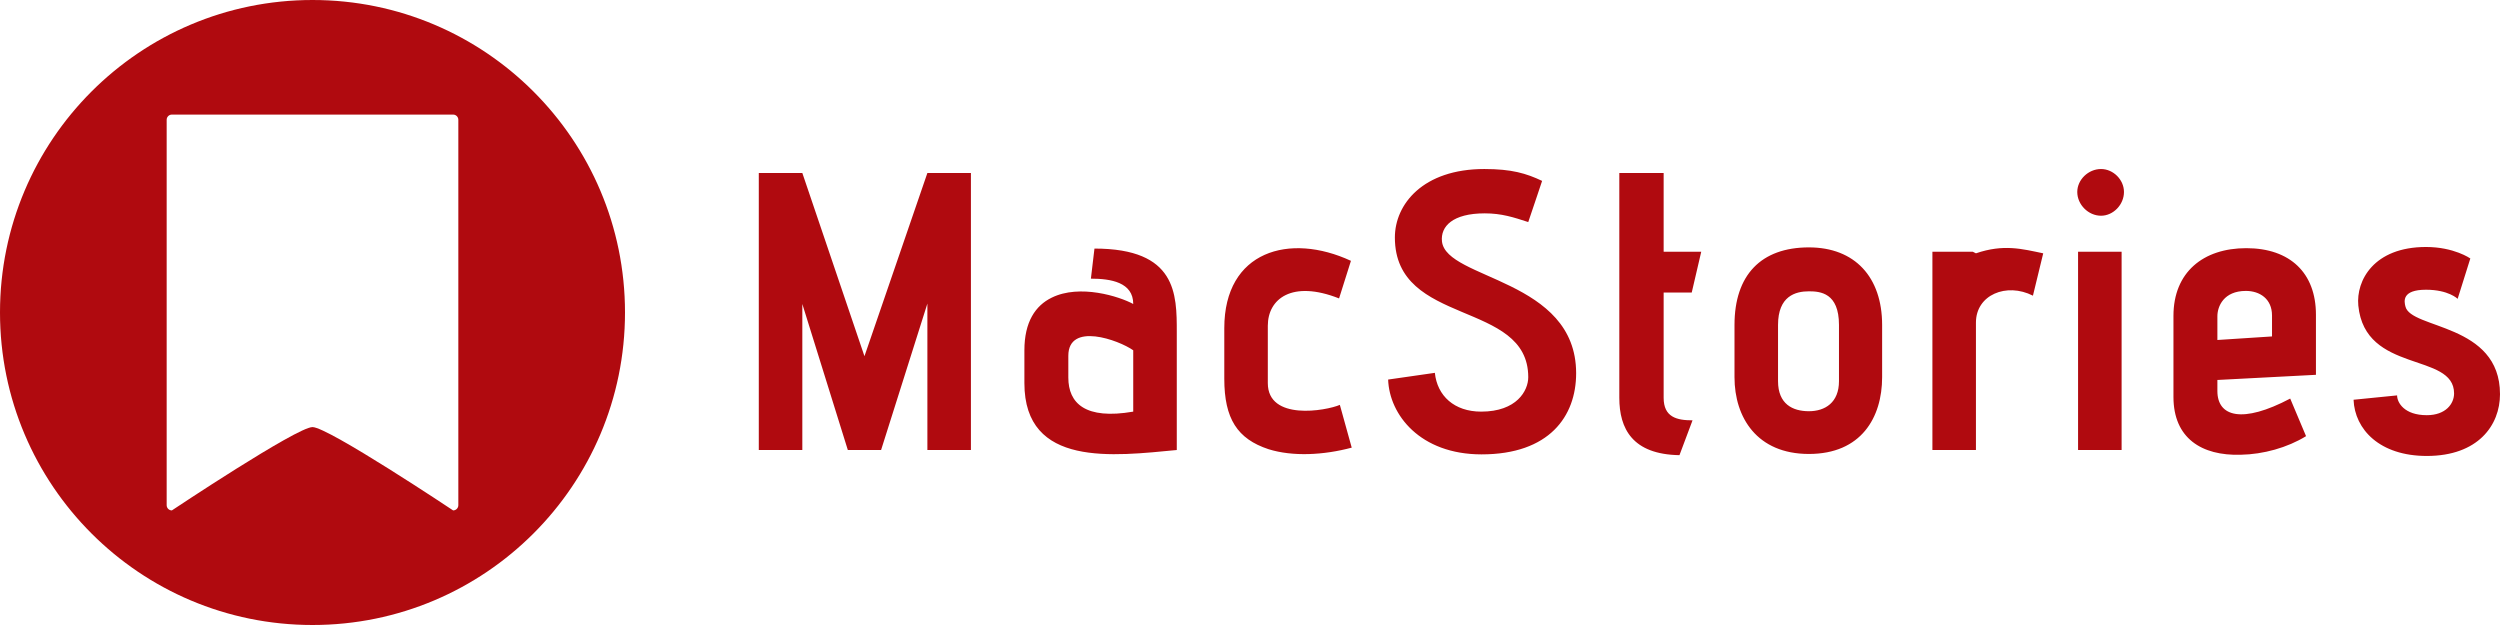
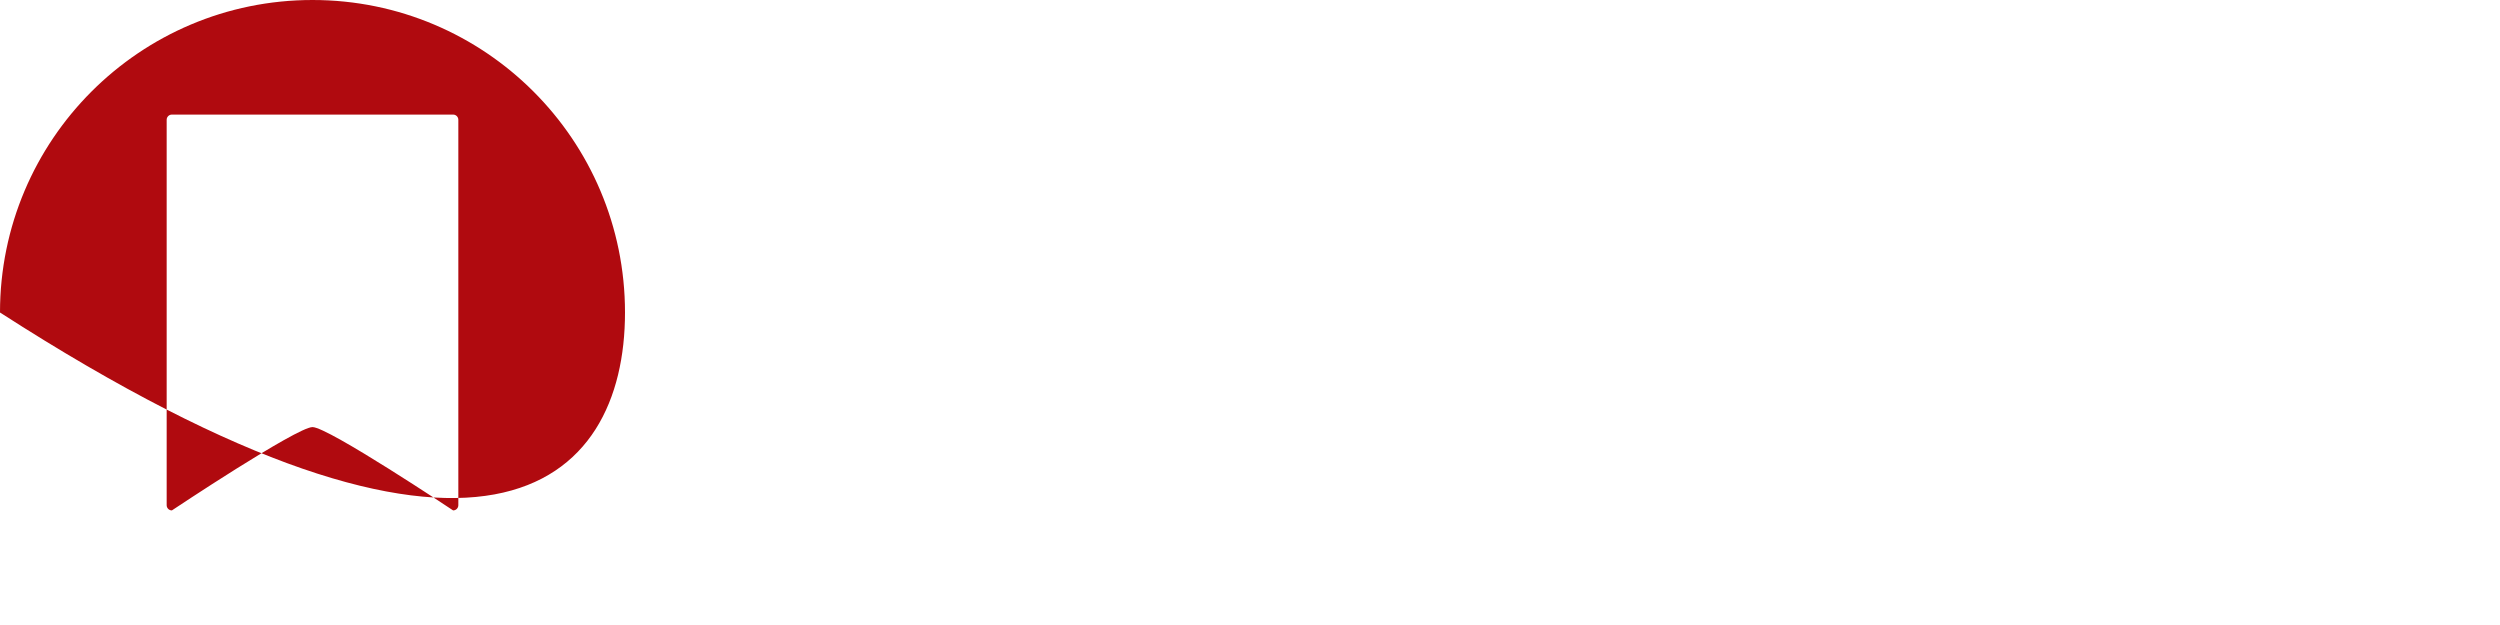
<svg xmlns="http://www.w3.org/2000/svg" width="240" height="60" viewBox="0 0 240 60">
  <g id="Group">
-     <path id="Path" fill="#b00a0f" stroke="none" d="M 89.029 43.202 L 89.029 29.144 L 84.584 43.202 L 81.392 43.202 L 77.023 29.182 L 77.023 43.202 L 72.844 43.202 L 72.844 16.606 L 77.023 16.606 L 82.988 34.196 L 89.029 16.606 L 93.208 16.606 L 93.208 43.202 L 89.029 43.202 Z M 112.97 43.202 C 106.928 43.772 98.342 44.911 98.342 36.78 L 98.342 33.628 C 98.342 30.893 99.406 29.335 100.964 28.575 C 103.662 27.245 107.461 28.461 108.791 29.183 C 108.791 27.093 106.625 26.751 104.726 26.751 L 105.068 23.863 C 112.971 23.863 112.971 28.233 112.971 31.88 L 112.971 43.202 Z M 108.79 33.627 C 107.384 32.639 102.559 30.892 102.559 34.158 L 102.559 36.248 C 102.559 38.717 104.193 40.312 108.79 39.516 L 108.79 33.627 Z M 129.765 42.973 C 127.067 43.696 124.104 43.848 121.786 43.125 C 118.786 42.137 117.532 40.199 117.532 36.361 L 117.532 31.498 C 117.532 24.09 123.8 22.304 129.69 25.04 L 128.55 28.649 C 124.029 26.863 121.71 28.687 121.71 31.271 L 121.71 36.778 C 121.71 40.426 127.296 39.438 128.626 38.868 L 129.765 42.973 Z M 137.746 35.793 C 137.973 37.996 139.607 39.516 142.191 39.516 C 145.61 39.516 146.712 37.502 146.712 36.211 C 146.712 28.764 133.908 31.385 133.908 22.799 C 133.908 19.607 136.605 16.226 142.494 16.226 C 145.116 16.226 146.521 16.644 148.042 17.366 C 148.042 17.404 147.168 19.95 146.712 21.318 C 145.307 20.862 144.166 20.482 142.533 20.482 C 139.455 20.482 138.277 21.736 138.429 23.18 C 138.847 26.866 151.309 26.751 151.309 35.831 C 151.309 39.972 148.725 43.62 142.228 43.62 C 136.339 43.62 133.375 39.821 133.261 36.438 L 137.746 35.793 Z M 161.229 43.696 C 156.708 43.62 155.454 41.149 155.454 38.186 L 155.454 16.606 L 159.71 16.606 L 159.71 24.167 L 163.319 24.167 L 162.407 28.081 L 159.71 28.081 L 159.71 38.186 C 159.71 40.047 160.964 40.352 162.483 40.352 L 161.229 43.696 Z M 180.684 36.211 C 180.684 40.086 178.67 43.58 173.655 43.58 C 168.677 43.58 166.512 40.086 166.512 36.211 L 166.512 31.196 C 166.512 26.408 169.057 23.749 173.655 23.749 C 178.062 23.749 180.684 26.599 180.684 31.196 L 180.684 36.211 Z M 176.542 31.196 C 176.542 28.118 174.756 27.966 173.654 27.966 C 172.362 27.966 170.691 28.422 170.691 31.196 L 170.691 36.59 C 170.691 38.793 172.096 39.477 173.654 39.477 C 175.212 39.477 176.542 38.643 176.542 36.59 L 176.542 31.196 Z M 185.511 43.202 L 185.511 24.167 L 189.387 24.167 L 189.69 24.319 C 192.35 23.407 194.135 23.901 196.149 24.319 L 195.162 28.384 C 192.616 27.092 189.69 28.308 189.69 30.968 L 189.69 43.201 L 185.511 43.201 Z M 199.418 18.43 C 199.418 17.252 200.482 16.226 201.697 16.226 C 202.875 16.226 203.901 17.252 203.901 18.43 C 203.901 19.646 202.875 20.71 201.697 20.71 C 200.482 20.709 199.418 19.646 199.418 18.43 Z M 199.494 43.202 L 199.494 24.167 L 203.674 24.167 L 203.674 43.202 L 199.494 43.202 Z M 212.869 36.477 L 212.869 37.539 C 212.869 40.01 215.264 40.693 219.86 38.262 L 221.381 41.871 C 219.594 42.973 217.277 43.619 215.111 43.656 C 211.349 43.771 208.652 42.06 208.652 38.109 L 208.652 30.321 C 208.652 26.141 211.502 23.824 215.642 23.824 C 219.86 23.824 222.33 26.218 222.33 30.207 L 222.33 35.982 L 212.869 36.477 Z M 218.113 30.284 C 218.113 28.688 216.935 27.928 215.605 27.928 C 213.477 27.928 212.869 29.41 212.869 30.36 L 212.869 32.639 L 218.113 32.298 L 218.113 30.284 Z M 230.121 37.958 C 230.121 38.644 230.805 39.858 232.971 39.858 C 234.794 39.858 235.592 38.756 235.592 37.768 C 235.592 33.78 227.043 35.907 226.398 29.334 C 226.17 26.94 227.879 23.711 232.895 23.711 C 235.592 23.711 237.151 24.813 237.151 24.813 L 235.934 28.688 C 235.934 28.688 235.061 27.814 232.895 27.814 C 230.54 27.814 230.805 28.954 230.918 29.41 C 231.412 31.614 240 31.005 240 37.844 C 240 40.807 237.91 43.772 232.971 43.772 C 228.45 43.772 226.055 41.225 225.942 38.376 L 230.121 37.958 Z" />
-   </g>
-   <path id="path1" fill="#b00a0f" stroke="none" d="M 30 0 C 13.432 0 0 13.432 0 30 C 0 46.569 13.432 60 30 60 C 46.569 60 60 46.569 60 30 C 60 13.432 46.569 0 30 0 Z M 44 48.5 C 44 48.776 43.776 49 43.5 49 C 43.5 49 31.5 41 30 41 C 28.5 41 16.5 49 16.5 49 C 16.224 49 16 48.776 16 48.5 L 16 11.5 C 16 11.224 16.224 11 16.5 11 L 43.5 11 C 43.776 11 44 11.224 44 11.5 L 44 48.5 Z" />
+     </g>
+   <path id="path1" fill="#b00a0f" stroke="none" d="M 30 0 C 13.432 0 0 13.432 0 30 C 46.569 60 60 46.569 60 30 C 60 13.432 46.569 0 30 0 Z M 44 48.5 C 44 48.776 43.776 49 43.5 49 C 43.5 49 31.5 41 30 41 C 28.5 41 16.5 49 16.5 49 C 16.224 49 16 48.776 16 48.5 L 16 11.5 C 16 11.224 16.224 11 16.5 11 L 43.5 11 C 43.776 11 44 11.224 44 11.5 L 44 48.5 Z" />
</svg>